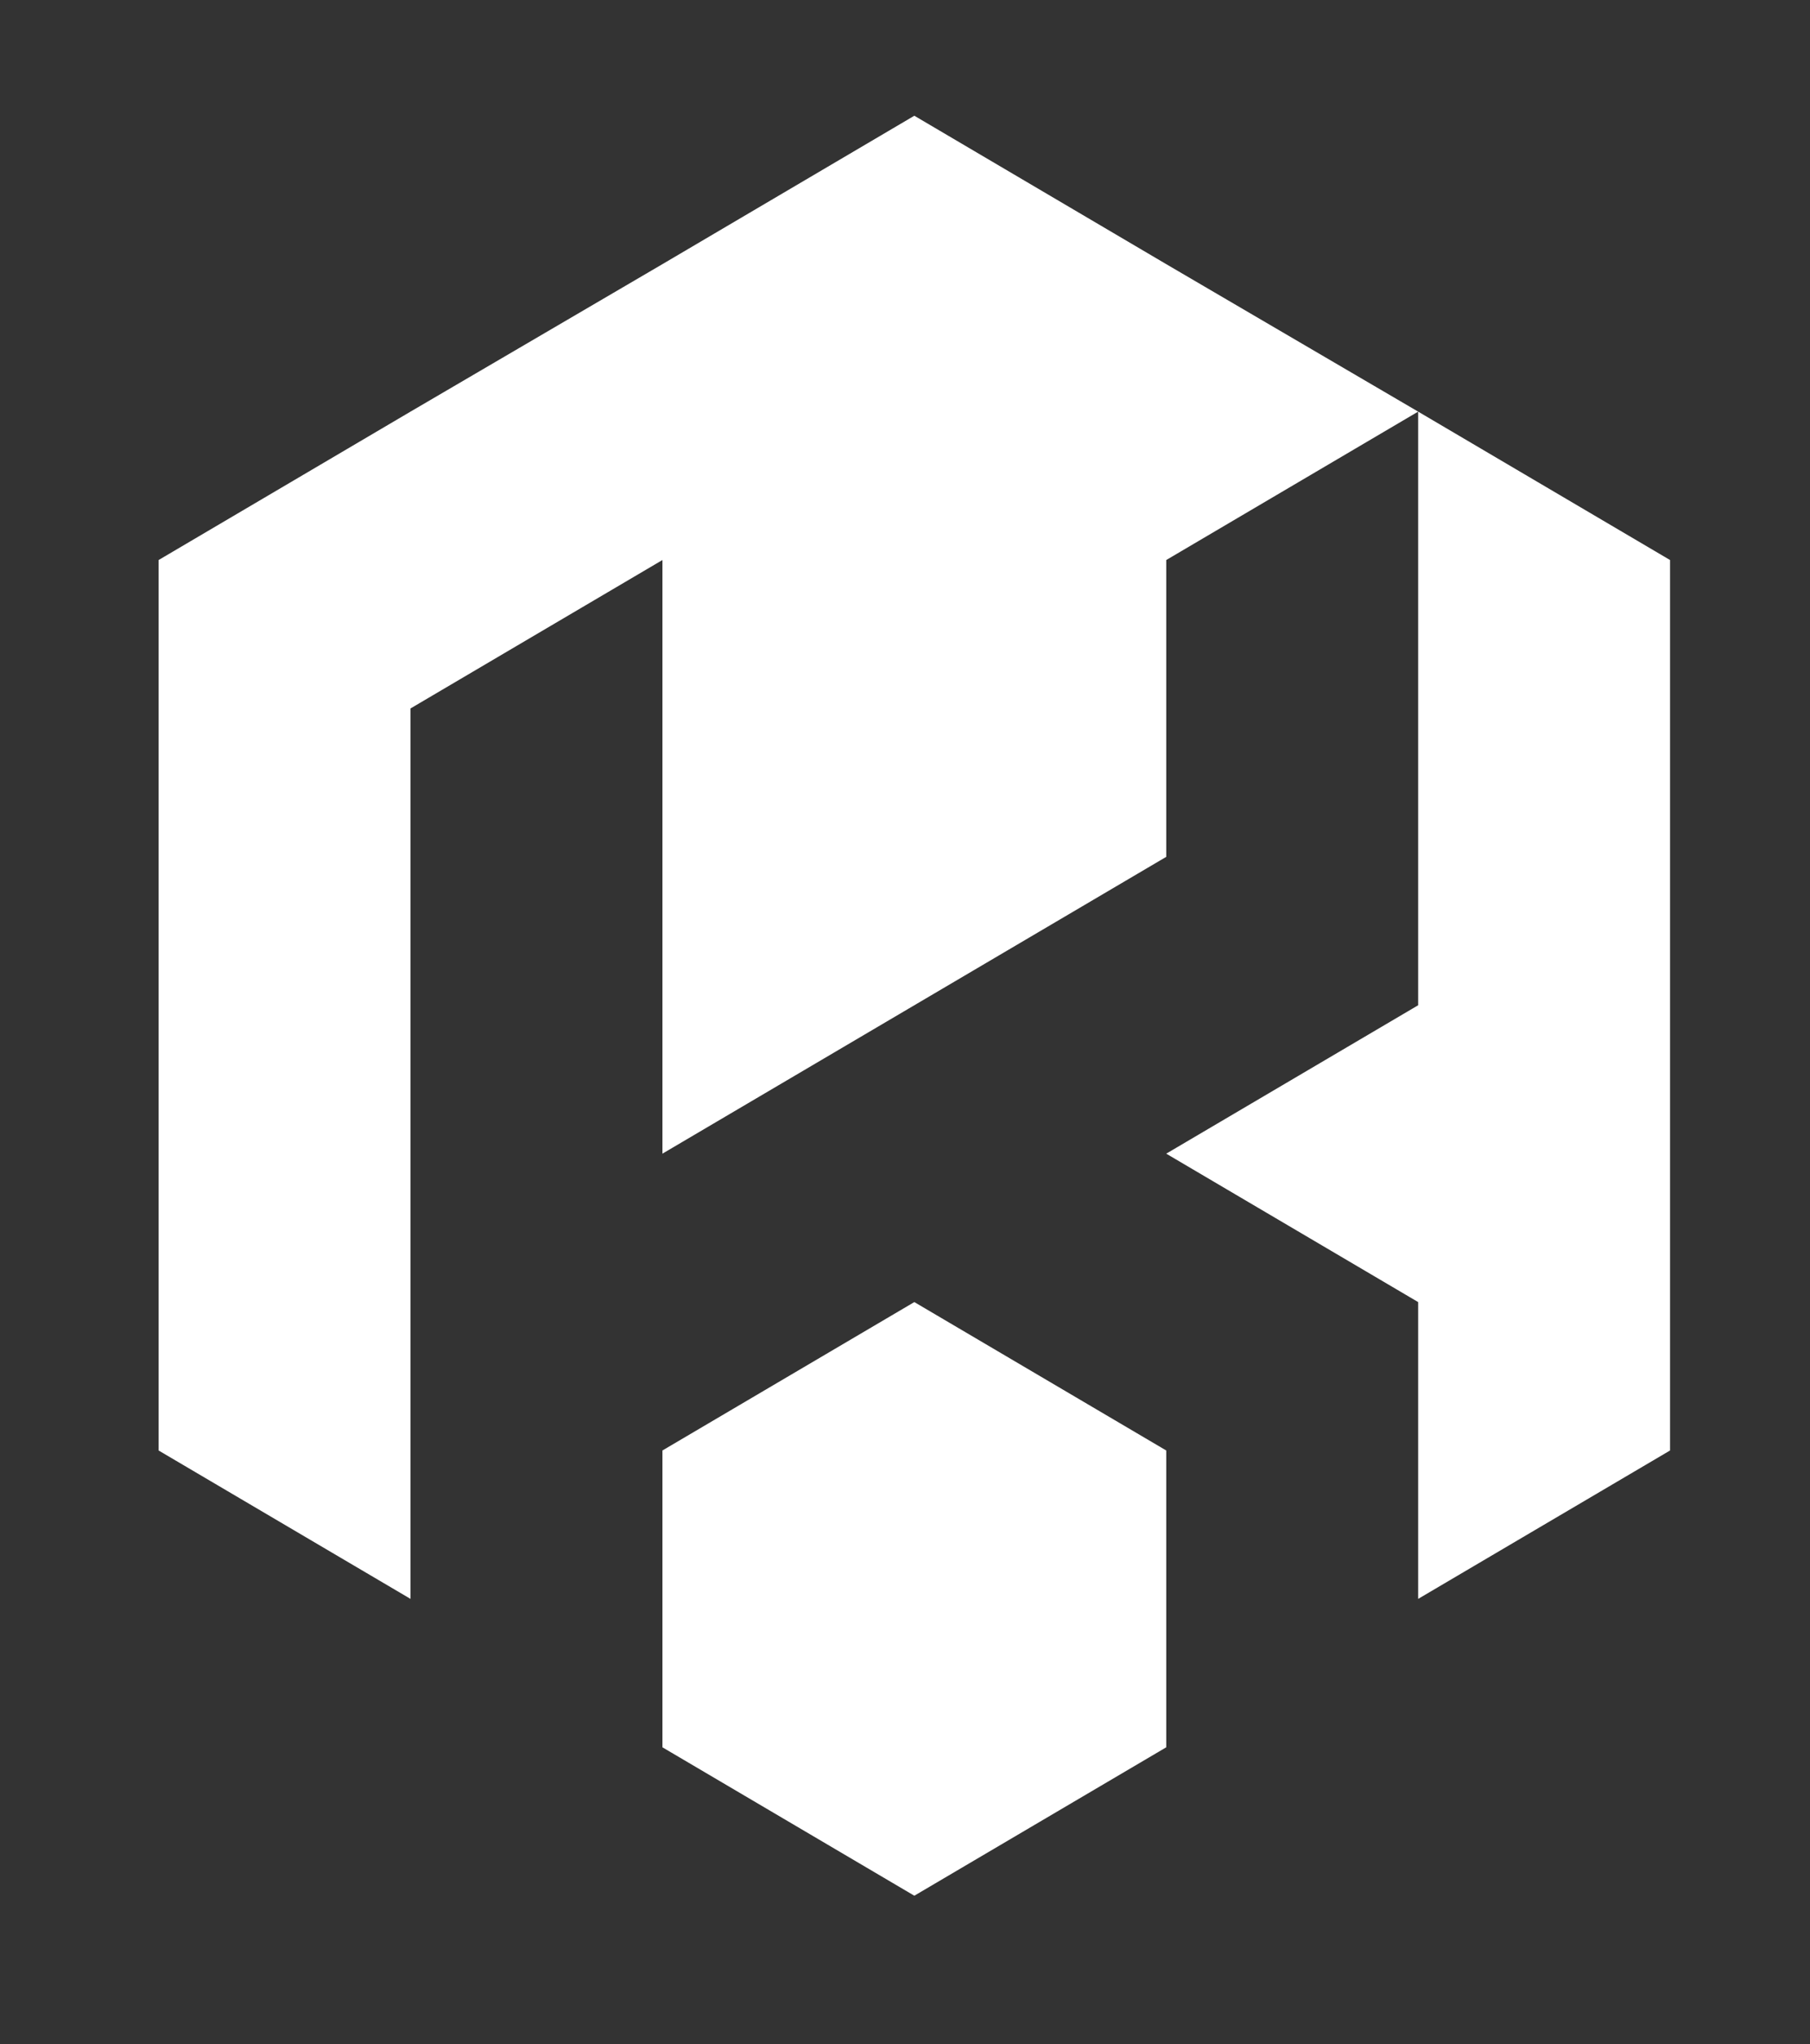
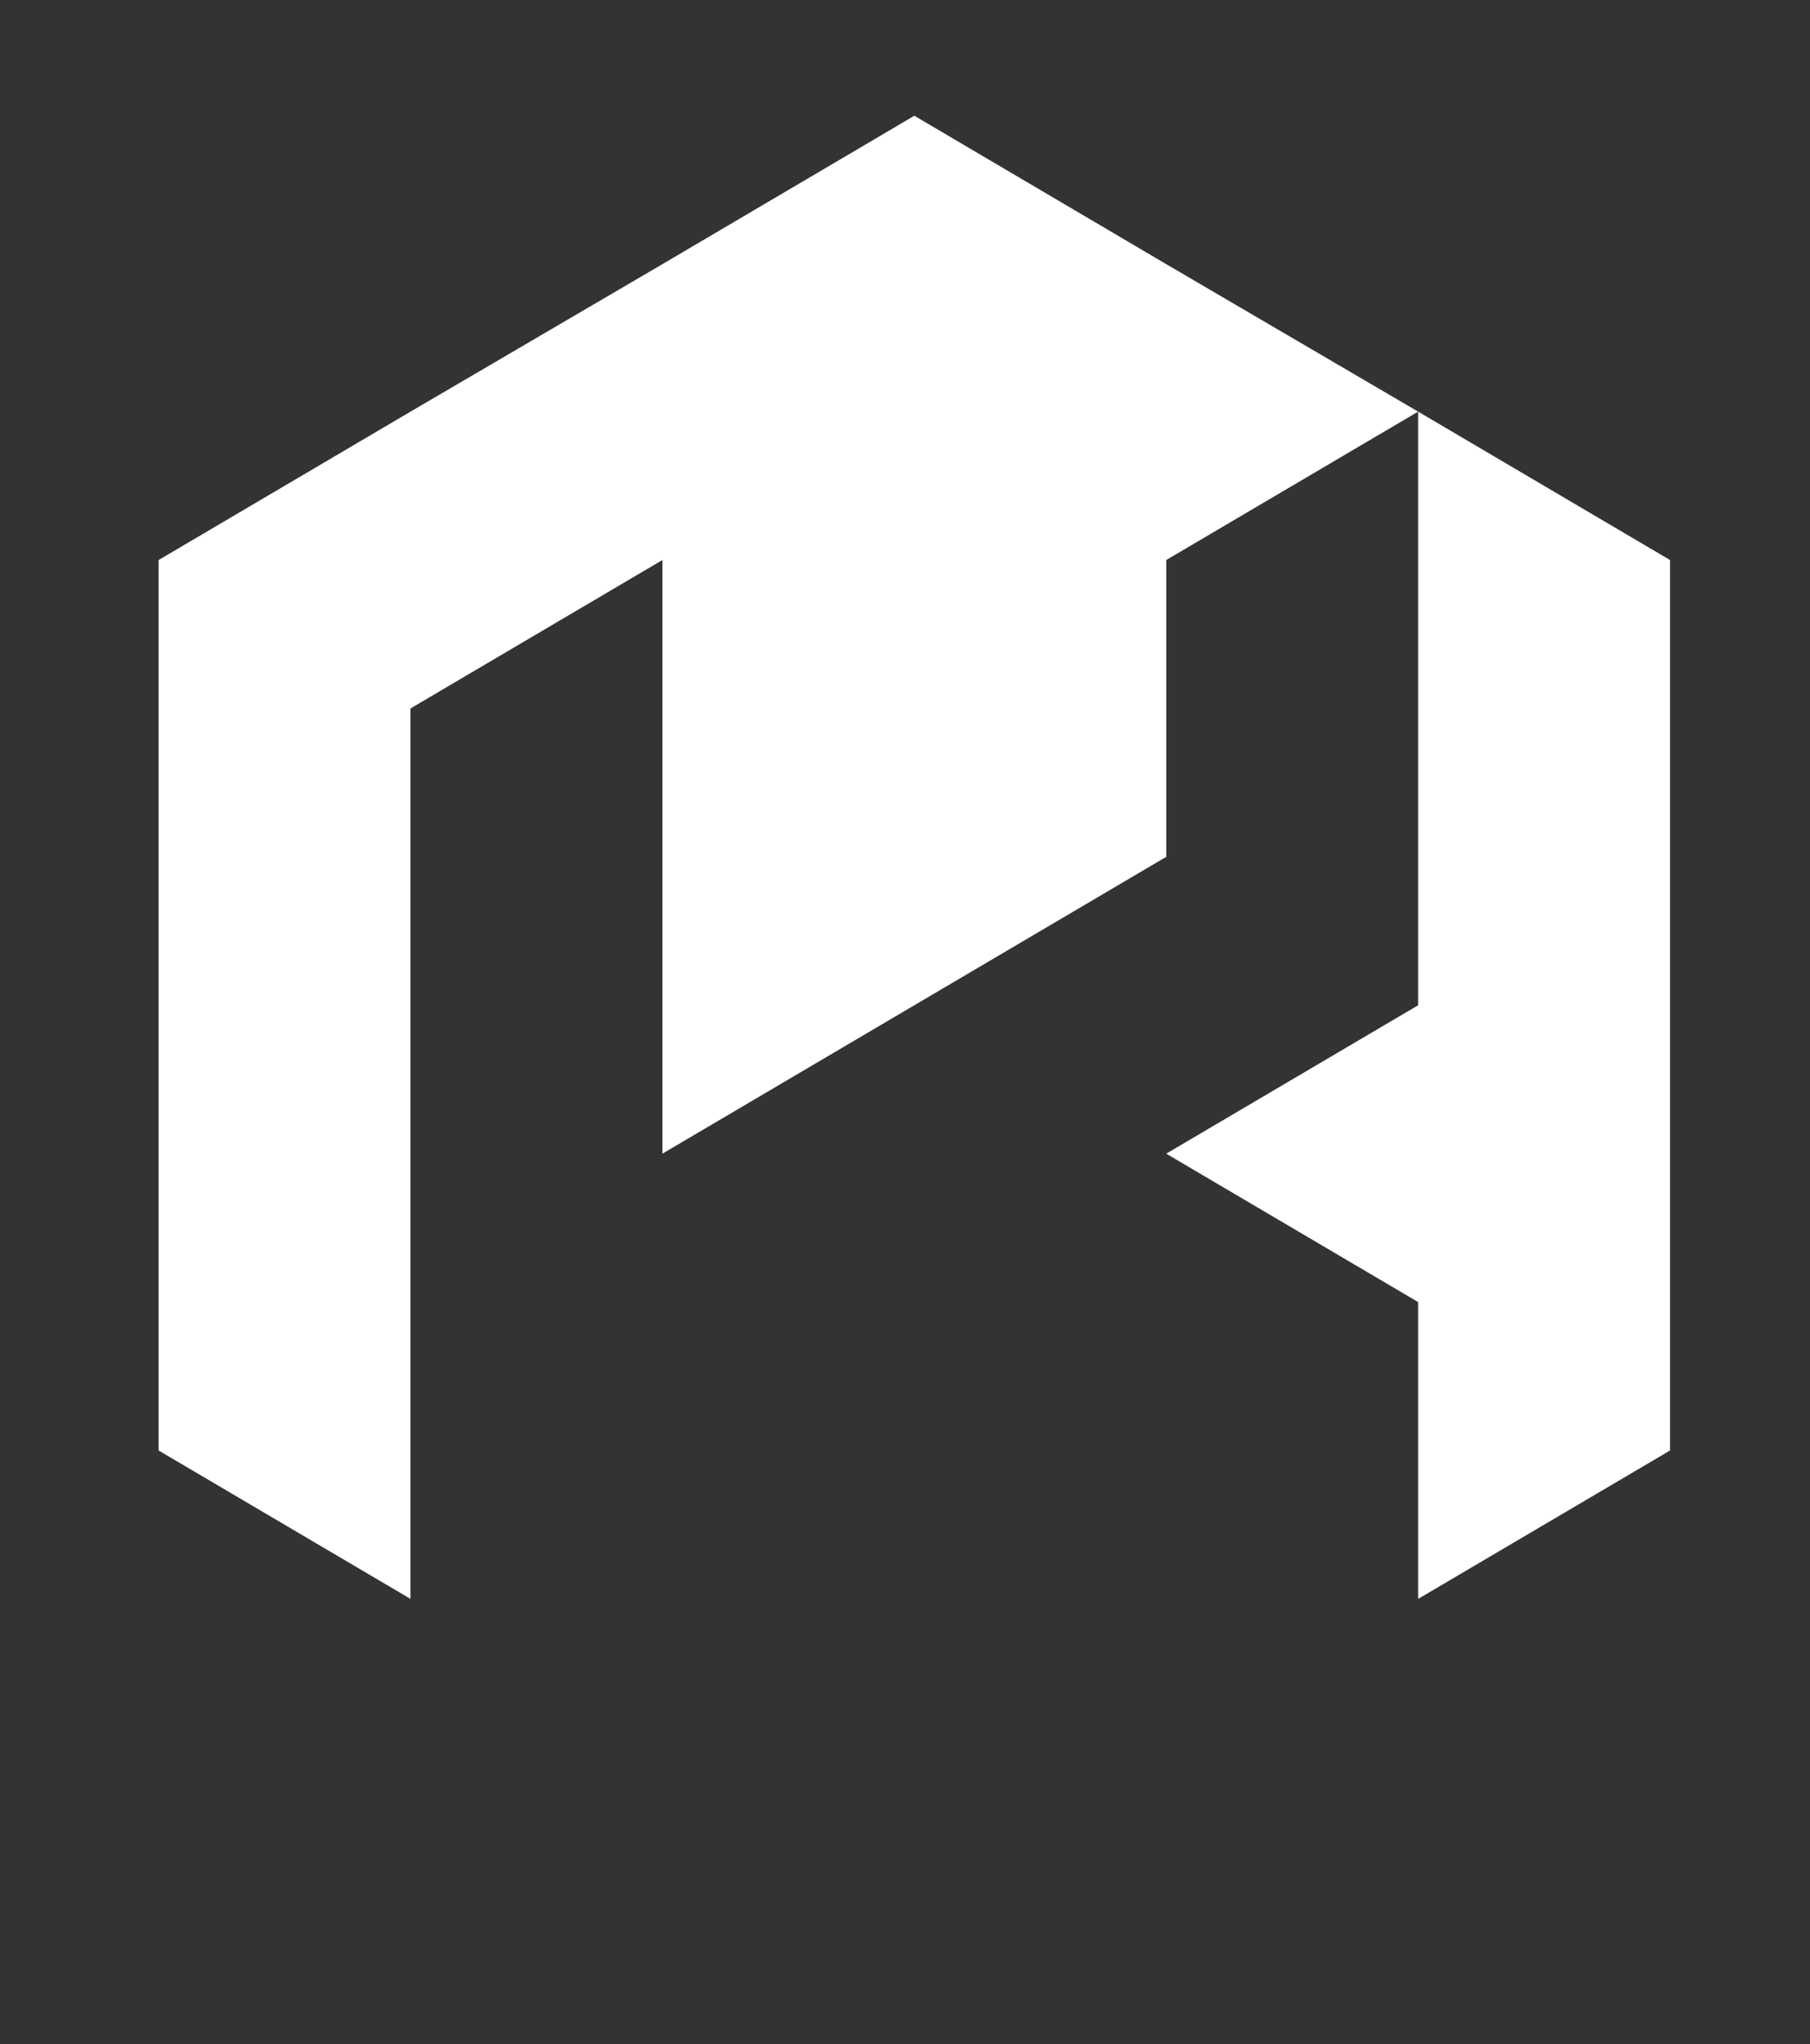
<svg xmlns="http://www.w3.org/2000/svg" id="Layer_1" viewBox="0 0 194 219">
  <rect x="0" y="0" width="194" height="219" fill="#333333" stroke="none" />
  <g fill="#fff">
    <polygon points="98 12.4 71 28.3 44 44.1 17 60 17 91.8 17 123.6 17 155.4 44 171.3 44 139.5 44 107.7 44 75.9 71 60 71 91.8 71 91.8 71 123.6 98 107.7 98 107.7 125 91.8 125 60 152 44.1 125 28.3 98 12.4" />
    <polygon points="152 44.1 152 75.9 152 107.7 125 123.6 152 139.5 152 171.3 179 155.4 179 123.6 179 91.8 179 60 152 44.1" />
-     <polygon points="98 139.5 71 155.4 71 155.4 71 187.2 98 203.1 125 187.2 125 155.4 98 139.5" />
  </g>
</svg>